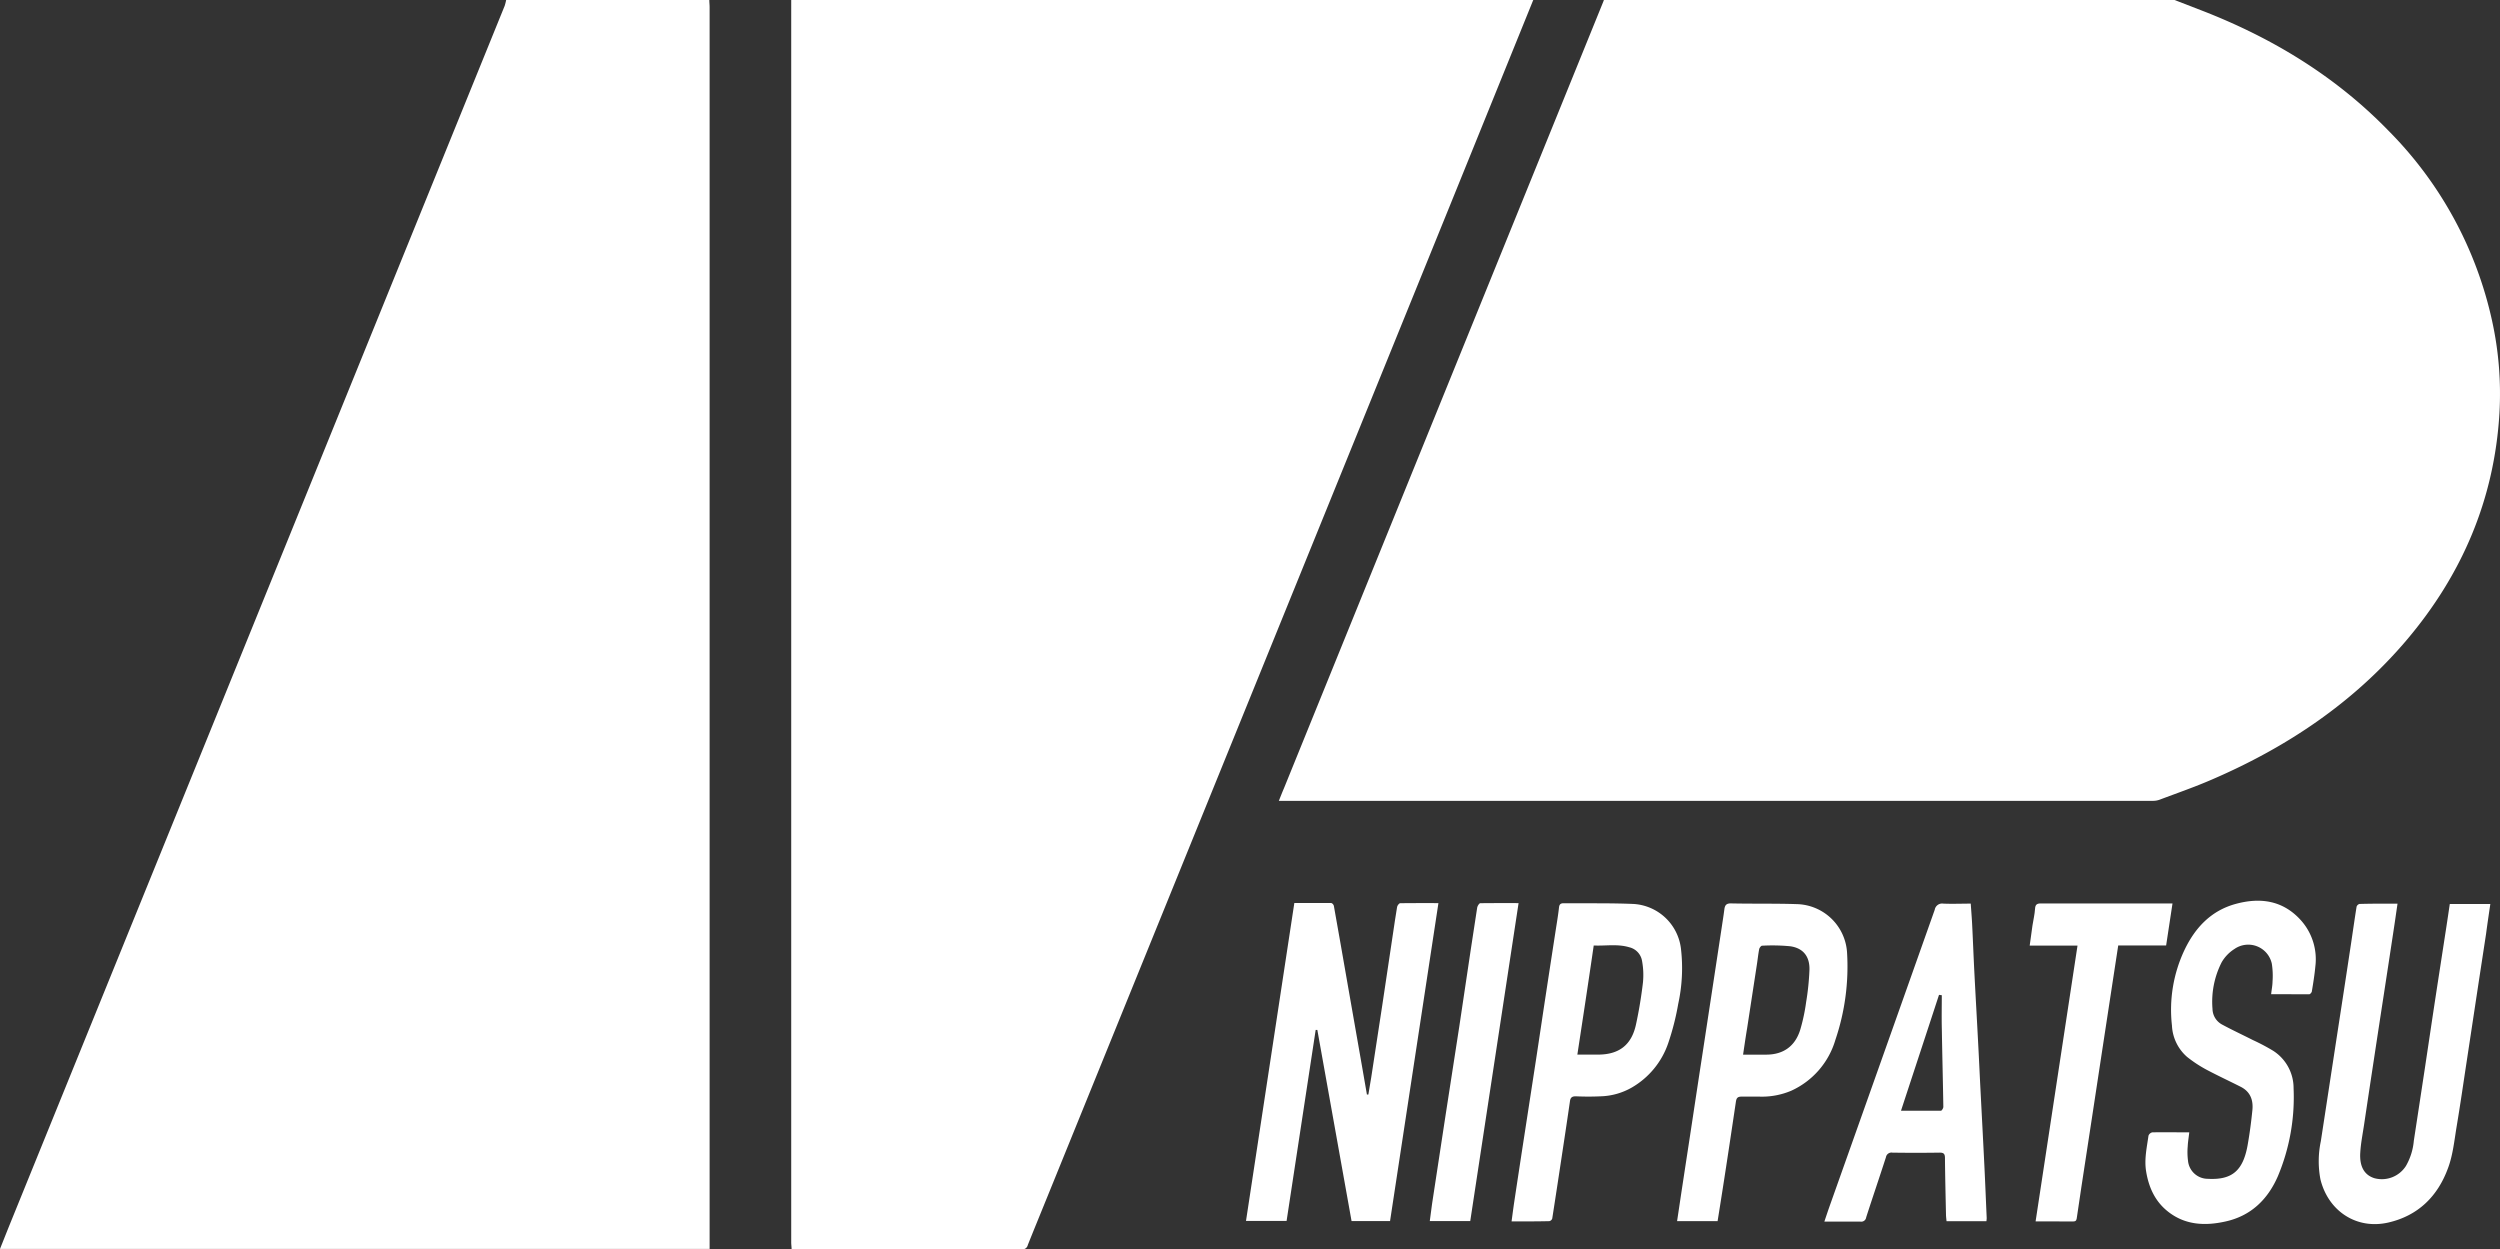
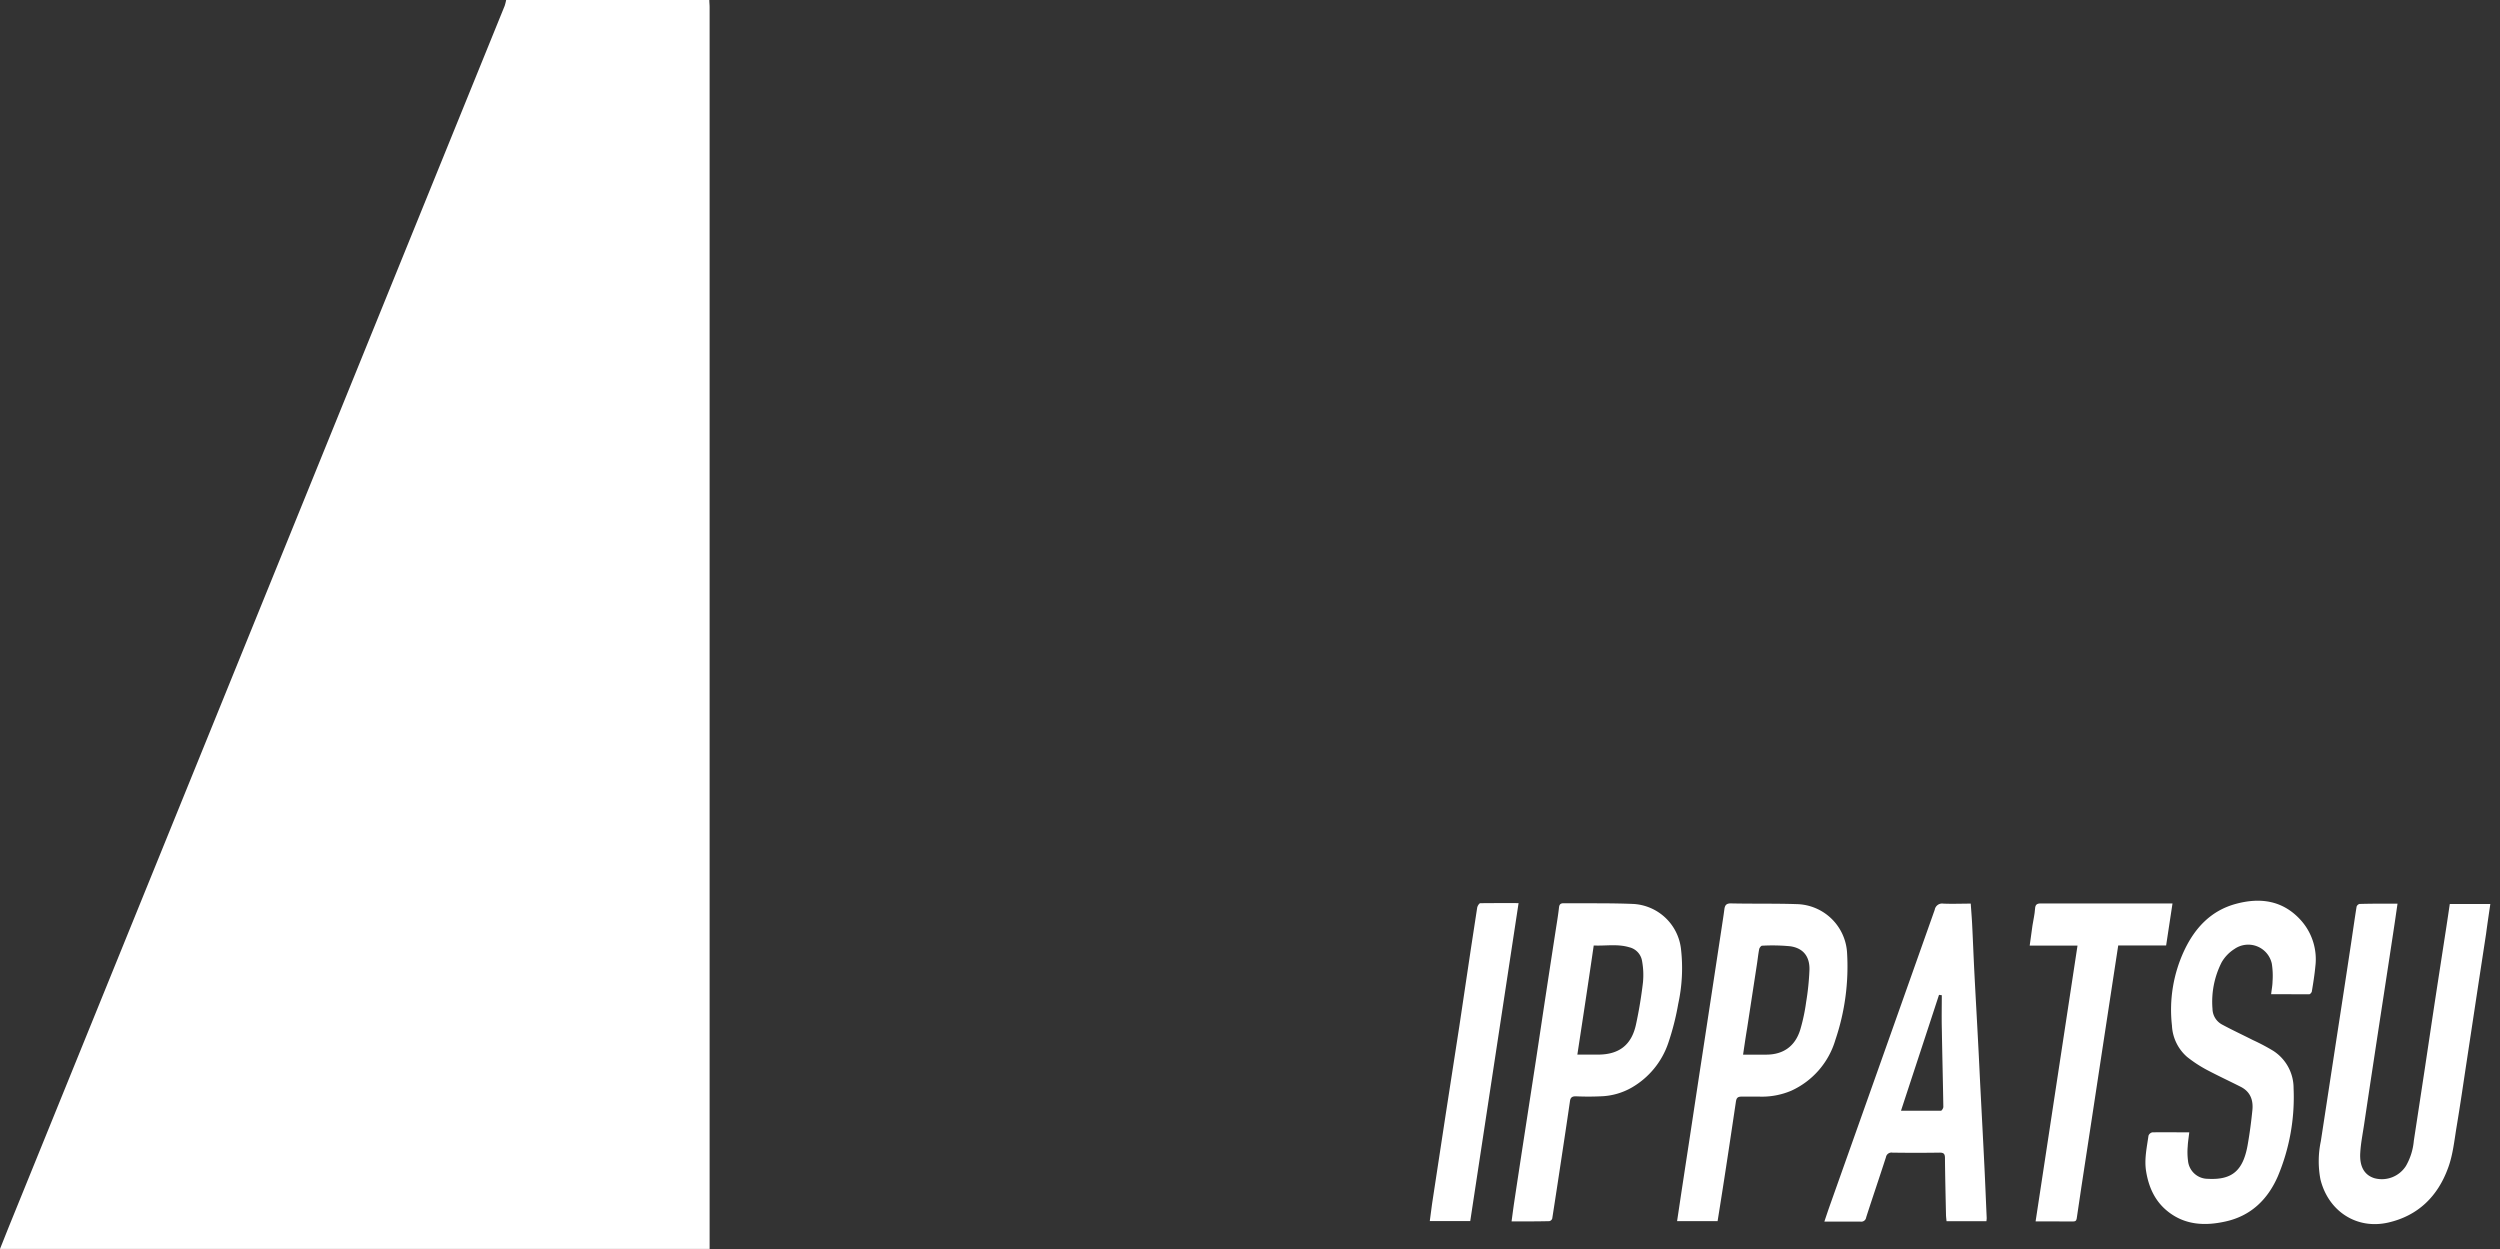
<svg xmlns="http://www.w3.org/2000/svg" viewBox="0 0 584.51 292.07">
  <rect x="0" y="0" width="584.51" height="292.07" fill="#333333" stroke="none" />
  <defs>
    <style>.cls-1{fill:#fff;}</style>
  </defs>
  <g id="レイヤー_2" data-name="レイヤー 2">
    <g id="レイヤー_1-2" data-name="レイヤー 1">
-       <path class="cls-1" d="M508.42,0l6.31,2.44C531.19,8.82,546,17.77,558.39,30.51a90.5,90.5,0,0,1,24.28,44.55,79.43,79.43,0,0,1,1.71,21.52c-1.19,20.21-8.77,37.86-21.82,53.21-12.39,14.56-27.85,24.88-45.27,32.41-4,1.75-8.22,3.21-12.36,4.77a4.47,4.47,0,0,1-1.63.27H299c.43-1.08.82-2.07,1.22-3Q337.53,92.32,374.84.43L375,0Z" />
-       <path class="cls-1" d="M358.48,0,338.92,48.25l-94,231.45c-1.54,3.8-3.1,7.59-4.62,11.4a1.27,1.27,0,0,1-1.37,1q-26.5,0-53,0c-.24,0-.47,0-.85,0,0-.55-.09-1.09-.09-1.62q0-32.07,0-64.15V1.92c0-.64,0-1.28,0-1.92Z" />
      <path class="cls-1" d="M165.84,0c0,.56.07,1.11.07,1.67V292H0c.8-2,1.56-3.92,2.33-5.83q46.52-114.51,93-229Q106.67,29.24,118,1.35A12.22,12.22,0,0,0,118.34,0Z" />
-       <path class="cls-1" d="M336.31,211.15c-3.79,24.9-7.54,49.59-11.31,74.34h-9q-4-22.26-8-44.68l-.39,0q-3.39,22.32-6.8,44.65h-9.49c3.77-24.81,7.53-49.53,11.3-74.33,3,0,5.79,0,8.63,0,.21,0,.57.4.61.66,1.07,5.94,2.1,11.9,3.14,17.85q1.75,10,3.52,20.09.54,3.09,1.07,6.17h.34c.23-1.34.46-2.69.67-4q1.31-8.43,2.58-16.86,1.24-8.26,2.47-16.52c.33-2.17.63-4.33,1-6.49.06-.33.47-.86.73-.86C330.3,211.13,333.21,211.15,336.31,211.15Z" />
      <path class="cls-1" d="M560.55,211.28c-.33,2.25-.62,4.32-.94,6.39q-1.14,7.54-2.3,15.09t-2.29,15q-1.14,7.48-2.26,15c-.33,2.24-.79,4.48-.92,6.73-.21,3.31,1,5.3,3.39,6a6.68,6.68,0,0,0,7.29-2.89,14.25,14.25,0,0,0,1.84-5.88q1.29-8.43,2.57-16.86c.83-5.5,1.64-11,2.48-16.51s1.71-11.08,2.56-16.63c.27-1.76.53-3.53.8-5.36h9.48c-.35,2.36-.69,4.66-1,7-.76,5-1.54,10.06-2.3,15.09s-1.5,9.91-2.25,14.86-1.49,10.07-2.33,15.09c-.54,3.25-.86,6.61-2,9.67-2.4,6.61-7,11.19-14.05,12.78-7.41,1.66-14-2.74-15.8-10.15a22.68,22.68,0,0,1,.1-8.88q1.17-7.61,2.33-15.22,1.26-8.25,2.53-16.5,1.14-7.42,2.26-14.86c.41-2.75.8-5.51,1.24-8.26a1,1,0,0,1,.67-.63C554.55,211.26,557.45,211.28,560.55,211.28Z" />
      <path class="cls-1" d="M531,232.45c.13-1.15.32-2.06.33-3a18.41,18.41,0,0,0-.17-4.14,5.64,5.64,0,0,0-8.74-3.43,9,9,0,0,0-3,3.13,20.32,20.32,0,0,0-2.13,10.86,4.24,4.24,0,0,0,2.29,3.7c2.35,1.27,4.77,2.39,7.15,3.6a47.74,47.74,0,0,1,4.75,2.51,10.36,10.36,0,0,1,4.77,8.78A47.66,47.66,0,0,1,532.58,275c-2.39,5.5-6.39,9.35-12.4,10.62-4.57,1-9.07.82-13-2.12-3.22-2.4-4.78-5.76-5.41-9.64-.46-2.82.17-5.56.55-8.31a1.22,1.22,0,0,1,.89-.8c2.83-.06,5.66,0,8.65,0-.13,1.15-.31,2.19-.36,3.24a15.72,15.72,0,0,0,.07,3.43,4.65,4.65,0,0,0,4.63,4.19c5.6.31,8.21-1.83,9.29-7.8.49-2.74.85-5.51,1.13-8.27.23-2.31-.47-4.28-2.69-5.42-2.66-1.35-5.38-2.61-8-4a30.37,30.37,0,0,1-4.57-3,10.37,10.37,0,0,1-3.55-7.35,32.7,32.7,0,0,1,2.89-17.57c2.49-5.27,6.25-9.3,12.05-10.87,5.53-1.5,10.73-.89,14.9,3.5a13.65,13.65,0,0,1,3.69,11.1c-.18,1.94-.49,3.87-.81,5.79,0,.29-.41.75-.64.75C537,232.46,534.05,232.45,531,232.45Z" />
      <path class="cls-1" d="M464.44,285.52h-9.33c-.05-.54-.12-1-.13-1.56-.09-4.39-.2-8.79-.24-13.18,0-1-.28-1.31-1.29-1.29q-5.52.08-11,0a1.31,1.31,0,0,0-1.51,1.08c-1.51,4.69-3.11,9.36-4.62,14.05a1.16,1.16,0,0,1-1.34,1c-2.75,0-5.51,0-8.44,0,.42-1.24.8-2.39,1.2-3.53q12.32-34.69,24.61-69.39a1.75,1.75,0,0,1,2-1.43c2.11.09,4.23,0,6.42,0,.11,1.64.24,3.18.32,4.72.19,3.75.33,7.5.52,11.24.29,5.66.62,11.32.91,17,.19,3.47.34,6.94.52,10.41.31,6,.63,12,.92,17.94.2,4.07.36,8.14.54,12.2C464.5,285,464.46,285.2,464.44,285.52ZM454,232.69l-.65-.09c-2.94,9-5.89,17.94-8.89,27.1,3.28,0,6.31,0,9.33,0,.2,0,.57-.59.57-.91-.09-6-.25-12.05-.35-18.08C453.94,238,454,235.35,454,232.69Z" />
      <path class="cls-1" d="M353.41,285.57c.22-1.63.41-3.11.63-4.59q1.27-8.43,2.57-16.86,1.27-8.26,2.54-16.51c.76-5,1.5-10,2.26-15s1.53-10,2.3-15c.28-1.81.59-3.61.79-5.43.09-.77.38-1,1.12-1,5.44.05,10.88-.06,16.3.17A11.88,11.88,0,0,1,393,221.69a39.18,39.18,0,0,1-.62,13A60.43,60.43,0,0,1,390,244a19.07,19.07,0,0,1-8.43,10.24,15.47,15.47,0,0,1-7.28,2.08c-1.95.09-3.91.09-5.87,0-.85,0-1.23.28-1.35,1.1q-.84,5.79-1.72,11.56-1.2,8-2.43,15.92a.94.94,0,0,1-.66.61C359.39,285.58,356.49,285.57,353.41,285.57Zm15.38-39h4.83c4.9,0,7.83-2.23,8.87-7,.71-3.25,1.25-6.55,1.64-9.86a18,18,0,0,0-.22-5.08,3.94,3.94,0,0,0-3-3.16c-2.73-.82-5.51-.28-8.29-.41C371.38,229.61,370.1,238,368.79,246.58Z" />
      <path class="cls-1" d="M401.58,285.51h-9.47c.44-2.93.86-5.79,1.3-8.66.76-5,1.54-10.06,2.3-15.09s1.5-9.91,2.26-14.86,1.53-10.06,2.3-15.09L402.52,217c.22-1.46.45-2.91.64-4.37.12-.94.42-1.43,1.55-1.41,5.16.11,10.31,0,15.47.17a12.07,12.07,0,0,1,11.66,11.19,53.37,53.37,0,0,1-2.73,20.58A18.91,18.91,0,0,1,418.84,255a17.53,17.53,0,0,1-7.58,1.39c-1.32,0-2.64,0-3.95,0-.89,0-1.3.15-1.45,1.2-1,6.73-2,13.44-3.05,20.16C402.41,280.31,402,282.89,401.58,285.51Zm6-38.93c1.92,0,3.63,0,5.34,0,4.07,0,6.82-2,8-5.88a43.35,43.35,0,0,0,1.36-6.4,60.47,60.47,0,0,0,.78-7.58c.07-3.13-1.5-5.06-4.51-5.48a43.61,43.61,0,0,0-6.57-.13c-.23,0-.6.48-.67.78-.23,1.17-.35,2.36-.53,3.54l-2.31,15.07C408.14,242.45,407.86,244.41,407.54,246.58Z" />
      <path class="cls-1" d="M475.93,285.57c3.27-21.57,6.52-42.95,9.8-64.48H474.55c.23-1.67.43-3.19.65-4.71.2-1.3.52-2.59.6-3.89.06-1,.43-1.27,1.39-1.26,4.91,0,9.83,0,14.75,0h16c-.51,3.35-1,6.54-1.49,9.82H495.25c-.43,2.83-.85,5.57-1.27,8.31l-2.52,16.51-2.28,15q-1.26,8.31-2.54,16.63-.54,3.52-1.05,7.08c-.08.54-.09,1-.85,1C481.87,285.56,479,285.57,475.93,285.57Z" />
      <path class="cls-1" d="M355.05,211.15c-3.78,24.91-7.54,49.59-11.3,74.34h-9.46c.18-1.34.33-2.66.53-4q1.55-10.14,3.09-20.28c1.09-7.07,2.2-14.14,3.28-21.21.92-6.05,1.81-12.11,2.71-18.16.48-3.23,1-6.45,1.48-9.67.07-.38.47-1,.72-1C349.05,211.12,352,211.15,355.05,211.15Z" />
    </g>
  </g>
</svg>